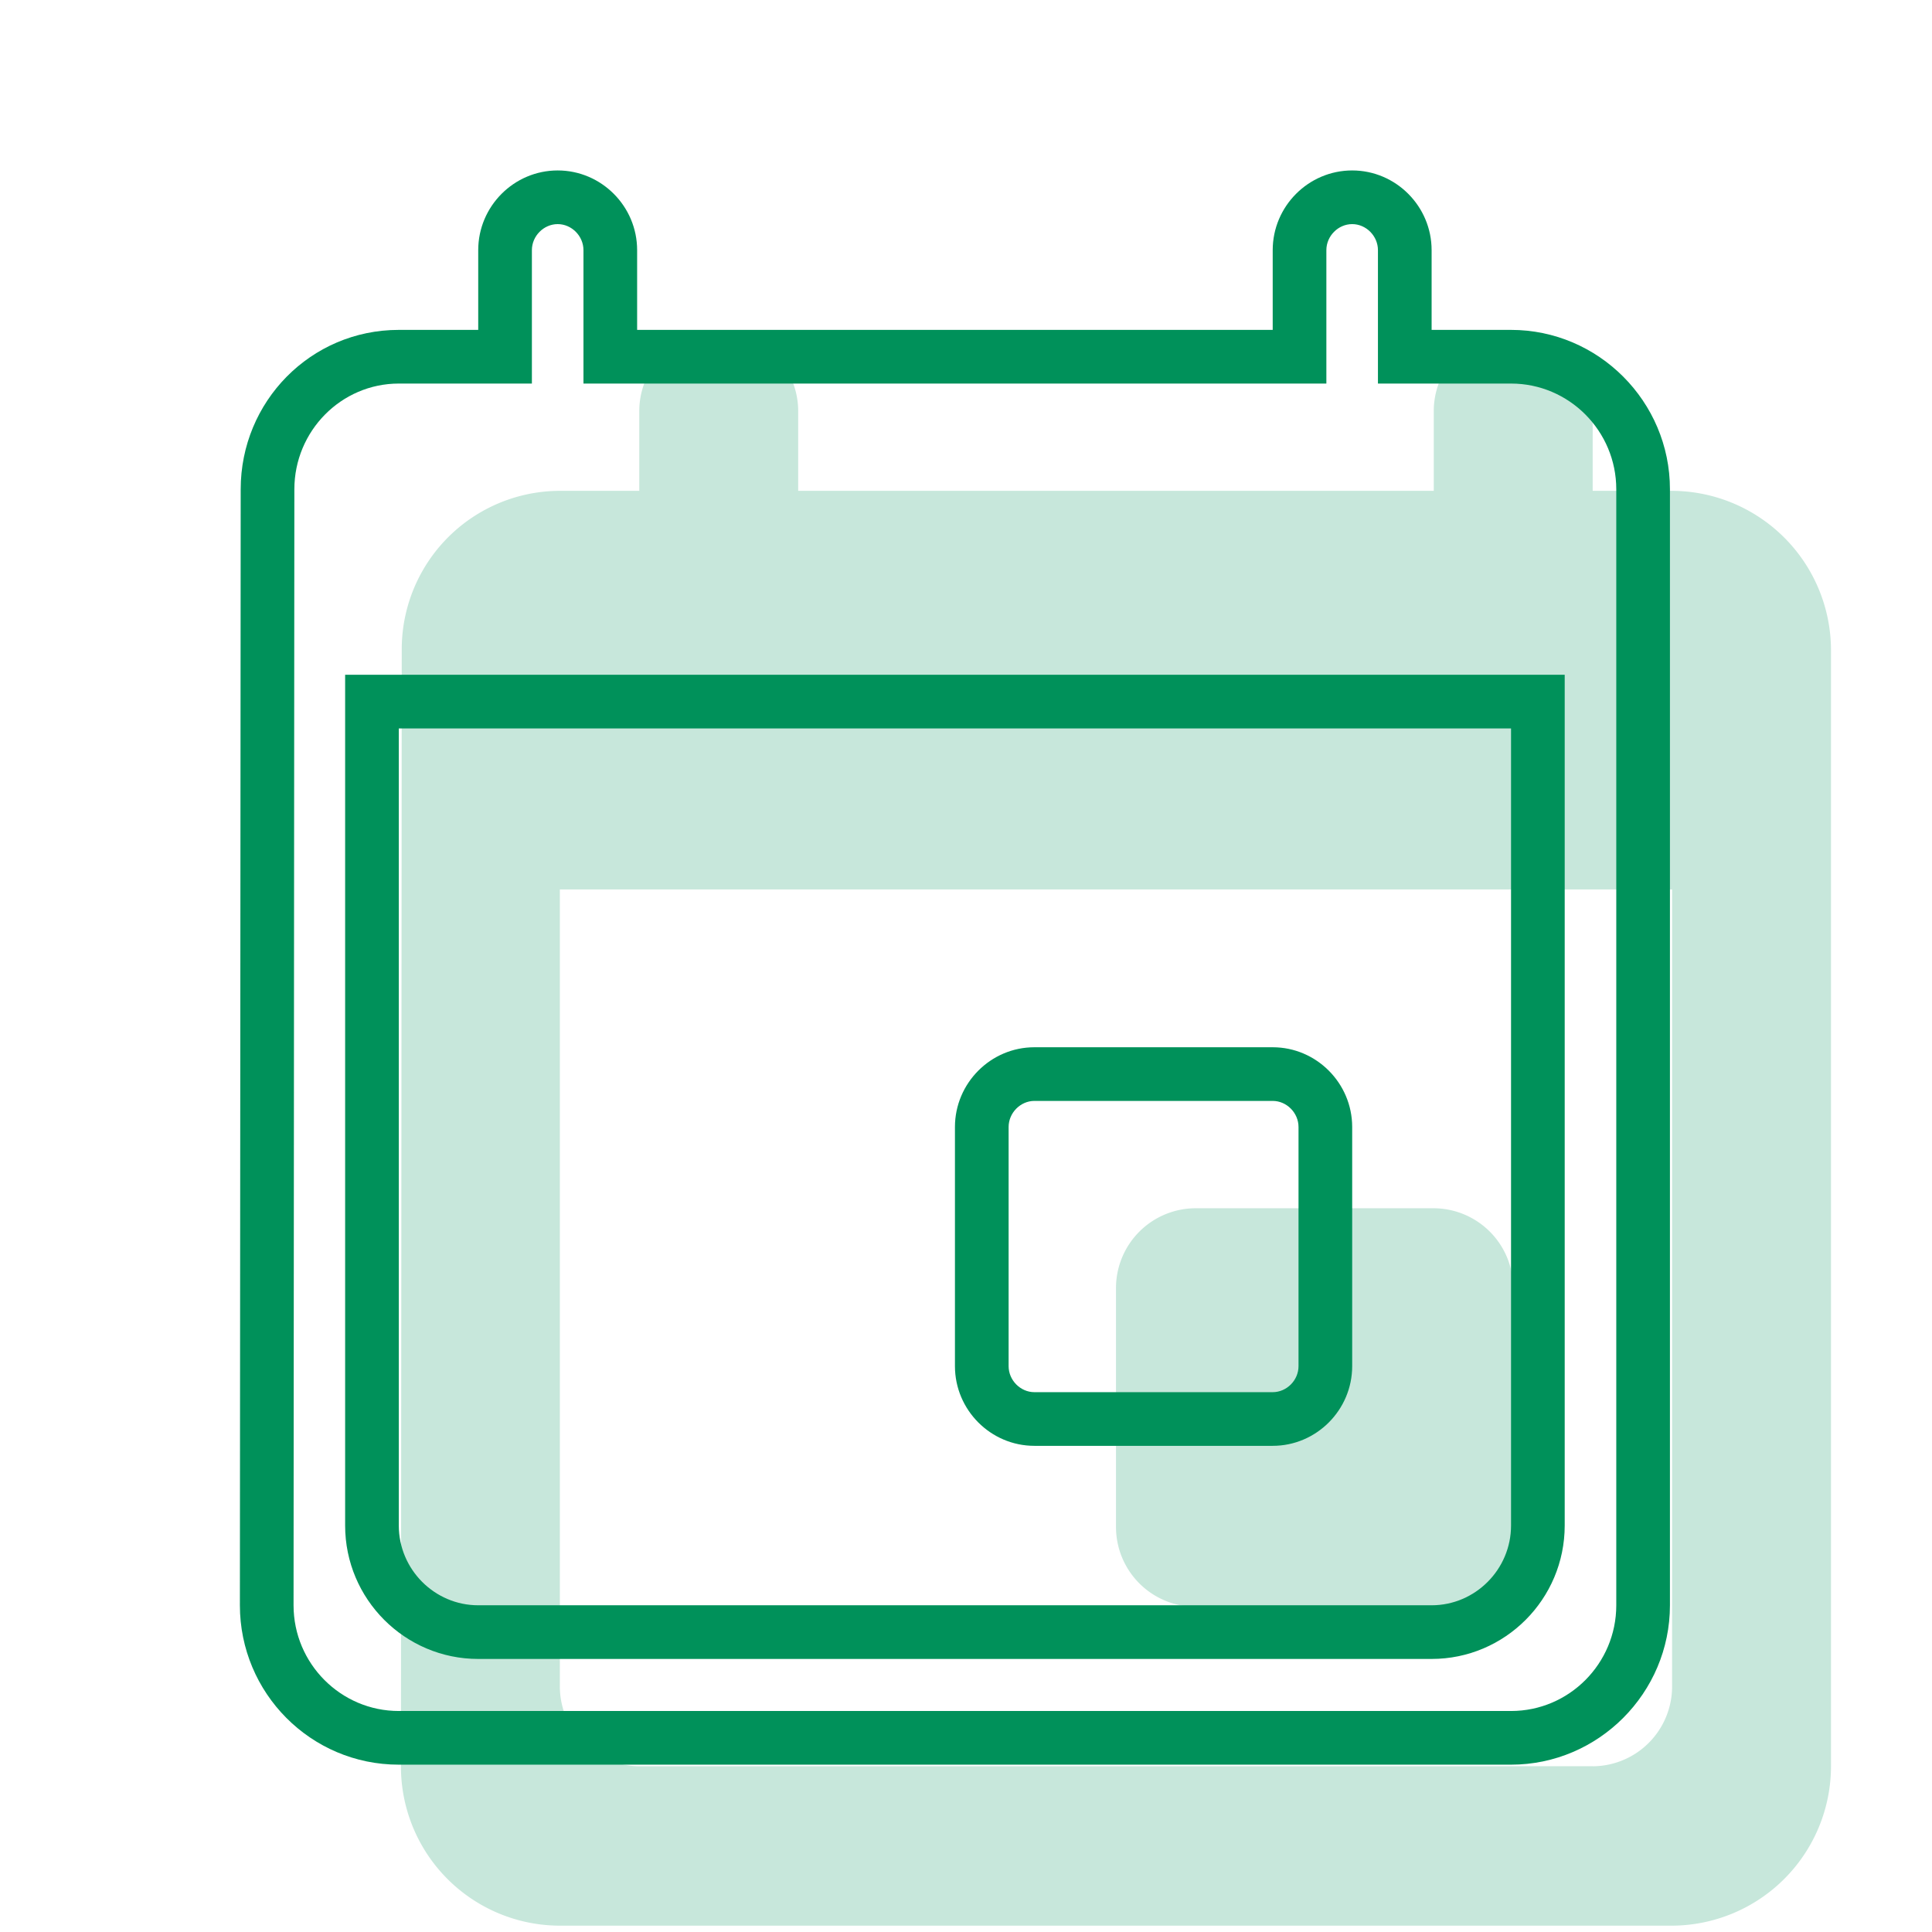
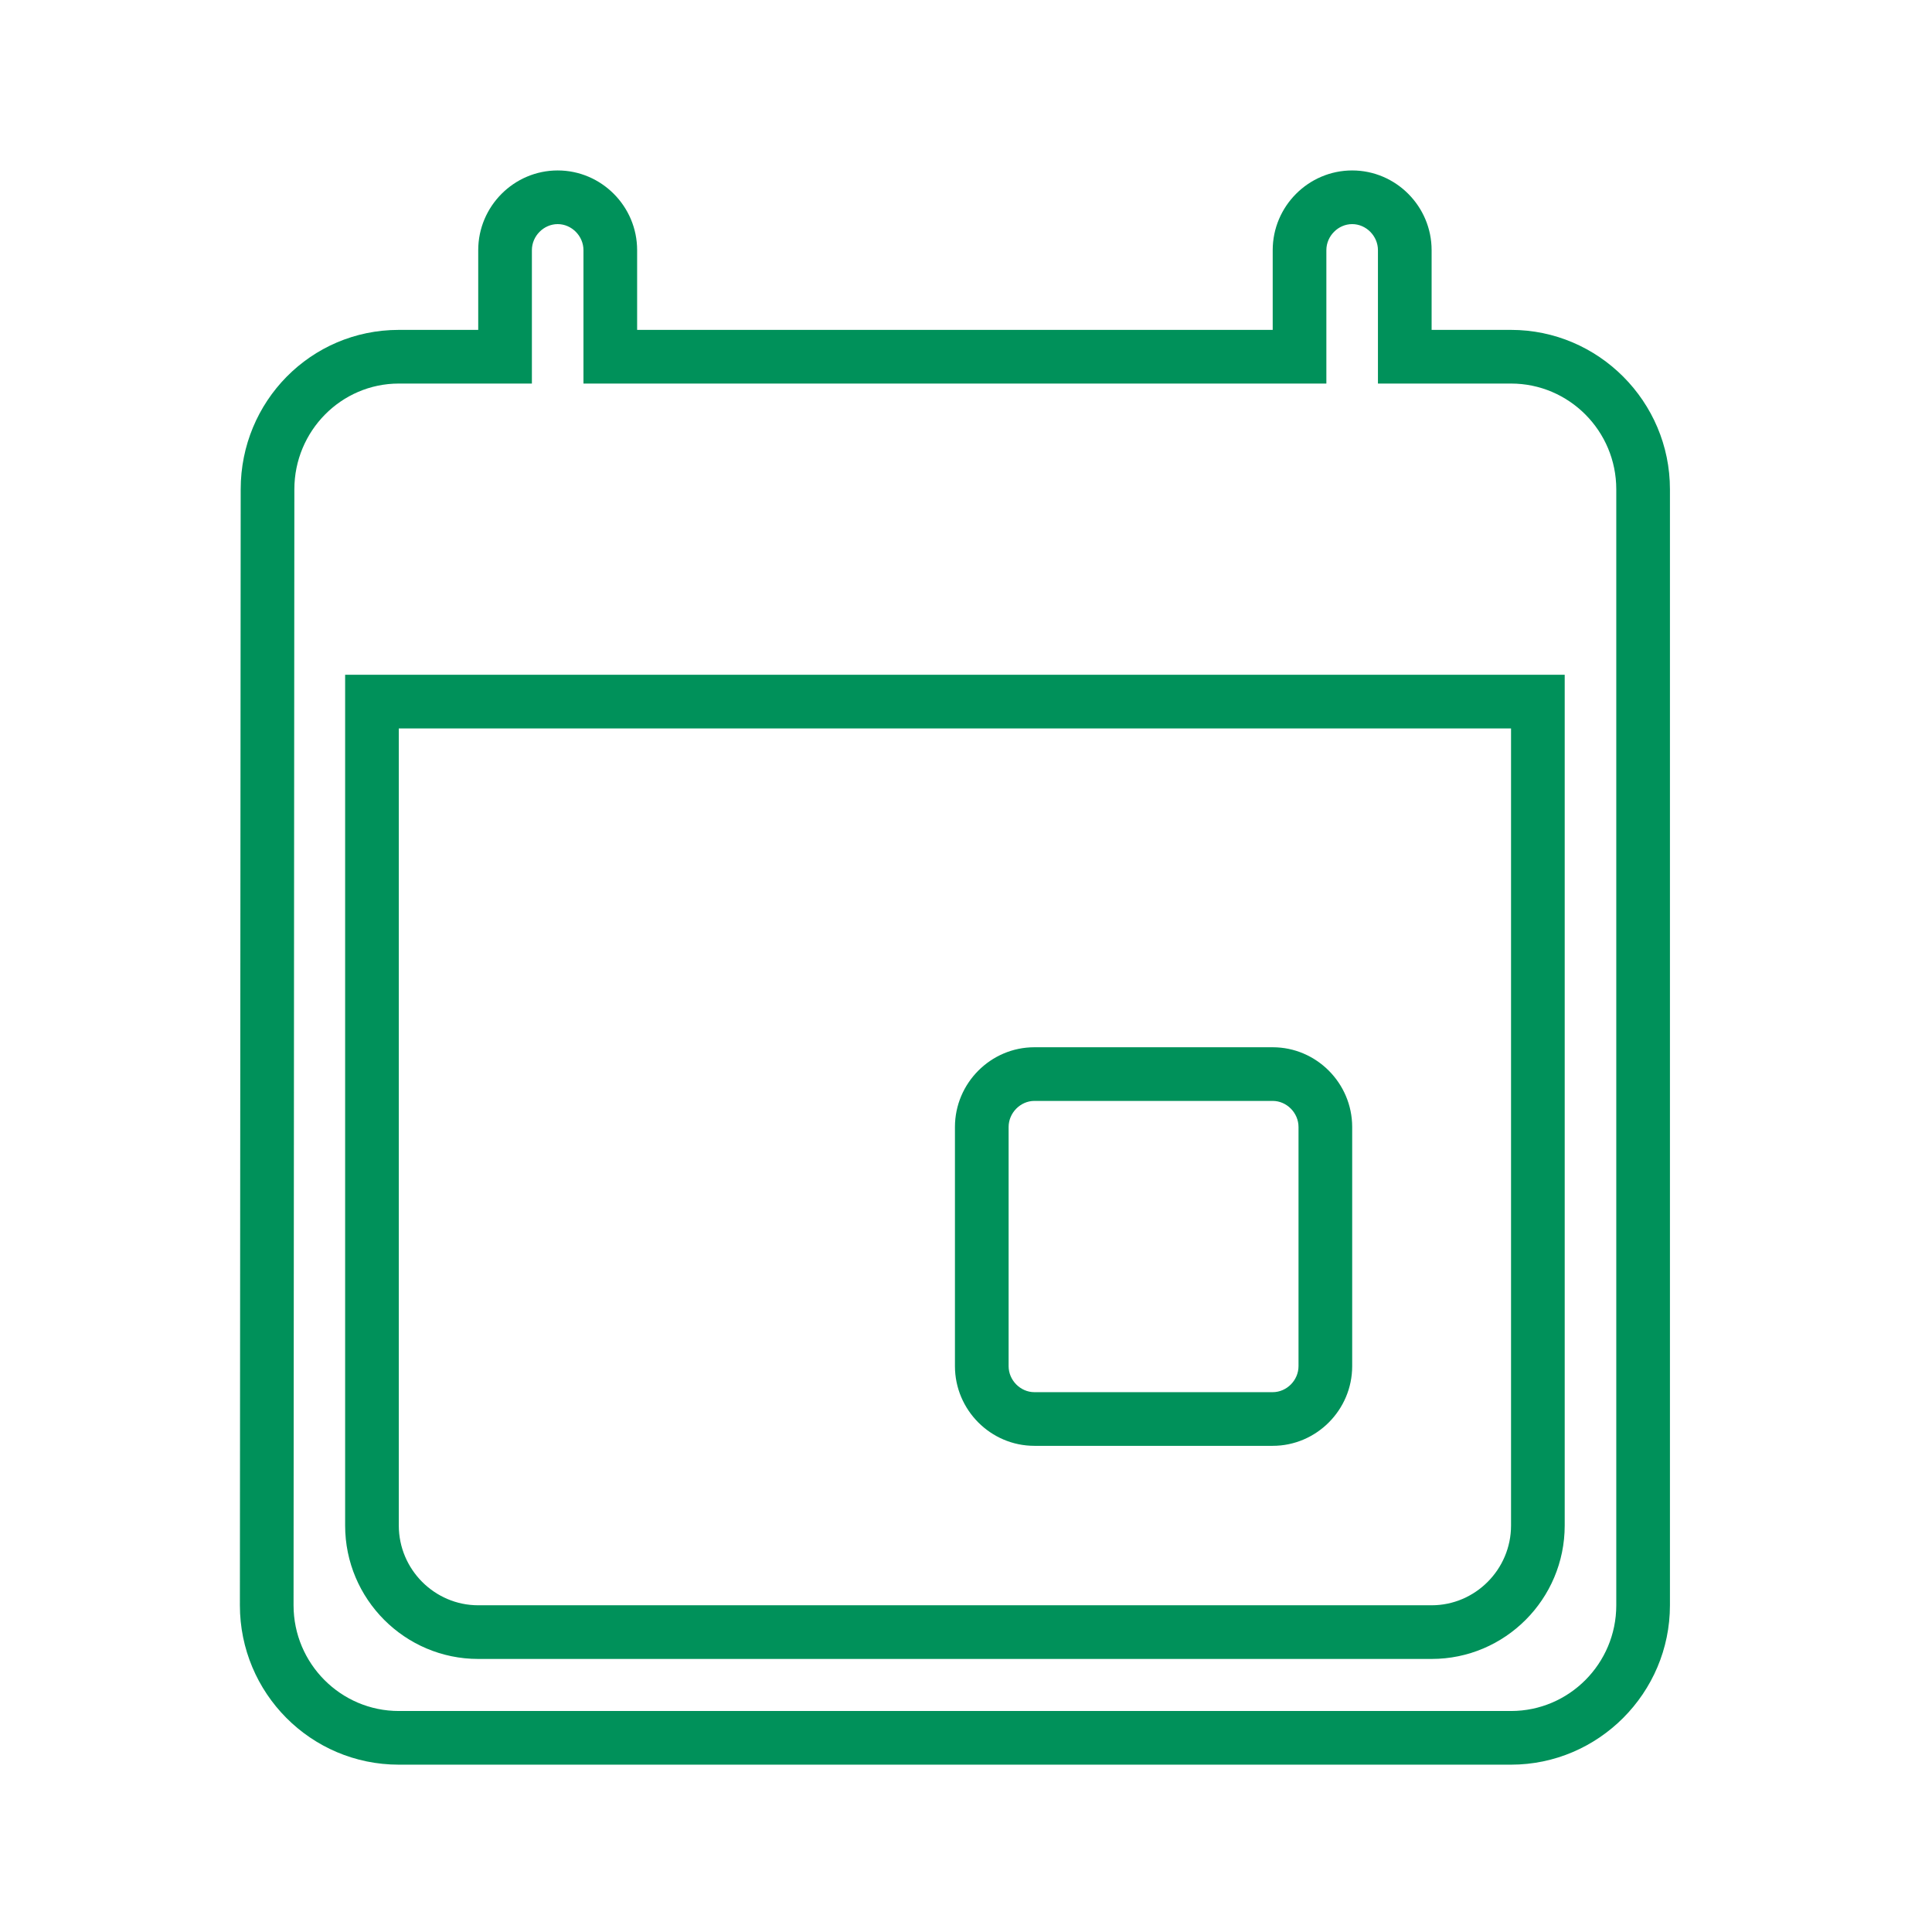
<svg xmlns="http://www.w3.org/2000/svg" width="36" height="36" viewBox="0 0 36 36">
  <defs>
    <style>
      .cls-1 {
        fill: #c7e7db;
      }

      .cls-2, .cls-3 {
        fill: none;
      }

      .cls-4, .cls-5 {
        stroke: none;
      }

      .cls-5 {
        fill: #00915a;
      }
    </style>
  </defs>
  <g id="Group_2811" data-name="Group 2811" transform="translate(-0.118 0.117)">
-     <path id="Path_4482" data-name="Path 4482" class="cls-1" d="M90.951,131.22H86.51a1.487,1.487,0,0,0-1.48,1.485v4.456a1.487,1.487,0,0,0,1.48,1.485h4.441a1.487,1.487,0,0,0,1.48-1.485v-4.456A1.487,1.487,0,0,0,90.951,131.22Zm0-14.853v1.485H79.108v-1.485a1.48,1.48,0,1,0-2.961,0v1.485h-1.48a2.952,2.952,0,0,0-2.946,2.971l-.015,20.794a2.965,2.965,0,0,0,2.961,2.971H95.392a2.974,2.974,0,0,0,2.961-2.971V120.823a2.974,2.974,0,0,0-2.961-2.971h-1.48v-1.485a1.48,1.48,0,1,0-2.961,0Zm2.961,25.25H76.147a1.487,1.487,0,0,1-1.48-1.485V125.279H95.392v14.853A1.487,1.487,0,0,1,93.912,141.618Z" transform="translate(-64.117 -108.823)" />
    <g id="Path_4076" data-name="Path 4076" class="cls-2" transform="translate(-67.118 -111.823)">
-       <path class="cls-4" d="M90.951,131.22H86.51a1.487,1.487,0,0,0-1.48,1.485v4.456a1.487,1.487,0,0,0,1.48,1.485h4.441a1.487,1.487,0,0,0,1.48-1.485v-4.456A1.487,1.487,0,0,0,90.951,131.22Zm0-14.853v1.485H79.108v-1.485a1.48,1.48,0,1,0-2.961,0v1.485h-1.48a2.952,2.952,0,0,0-2.946,2.971l-.015,20.794a2.965,2.965,0,0,0,2.961,2.971H95.392a2.974,2.974,0,0,0,2.961-2.971V120.823a2.974,2.974,0,0,0-2.961-2.971h-1.48v-1.485a1.48,1.48,0,1,0-2.961,0Zm2.961,25.25H76.147a1.487,1.487,0,0,1-1.48-1.485V125.279H95.392v14.853A1.487,1.487,0,0,1,93.912,141.618Z" />
+       <path class="cls-4" d="M90.951,131.22H86.51a1.487,1.487,0,0,0-1.48,1.485v4.456h4.441a1.487,1.487,0,0,0,1.48-1.485v-4.456A1.487,1.487,0,0,0,90.951,131.22Zm0-14.853v1.485H79.108v-1.485a1.48,1.48,0,1,0-2.961,0v1.485h-1.48a2.952,2.952,0,0,0-2.946,2.971l-.015,20.794a2.965,2.965,0,0,0,2.961,2.971H95.392a2.974,2.974,0,0,0,2.961-2.971V120.823a2.974,2.974,0,0,0-2.961-2.971h-1.48v-1.485a1.48,1.48,0,1,0-2.961,0Zm2.961,25.25H76.147a1.487,1.487,0,0,1-1.48-1.485V125.279H95.392v14.853A1.487,1.487,0,0,1,93.912,141.618Z" />
      <path class="cls-5" d="M 95.392 143.588 C 96.474 143.588 97.353 142.704 97.353 141.618 L 97.353 120.823 C 97.353 119.737 96.474 118.853 95.392 118.853 L 92.912 118.853 L 92.912 116.367 C 92.912 116.104 92.692 115.882 92.432 115.882 C 92.171 115.882 91.951 116.104 91.951 116.367 L 91.951 118.853 L 78.108 118.853 L 78.108 116.367 C 78.108 116.104 77.888 115.882 77.628 115.882 C 77.367 115.882 77.147 116.104 77.147 116.367 L 77.147 118.853 L 74.667 118.853 C 73.594 118.853 72.721 119.737 72.721 120.824 L 72.706 141.618 C 72.706 142.704 73.586 143.588 74.667 143.588 L 95.392 143.588 M 73.667 124.279 L 96.392 124.279 L 96.392 140.132 C 96.392 141.503 95.28 142.618 93.912 142.618 L 76.147 142.618 C 74.78 142.618 73.667 141.503 73.667 140.132 L 73.667 124.279 M 90.951 137.647 C 91.212 137.647 91.432 137.425 91.432 137.162 L 91.432 132.706 C 91.432 132.443 91.212 132.22 90.951 132.22 L 86.51 132.22 C 86.25 132.22 86.03 132.443 86.03 132.706 L 86.03 137.162 C 86.03 137.425 86.25 137.647 86.51 137.647 L 90.951 137.647 M 95.392 144.588 L 74.667 144.588 C 73.024 144.588 71.706 143.251 71.706 141.618 L 71.721 120.823 C 71.721 119.189 73.024 117.853 74.667 117.853 L 76.147 117.853 L 76.147 116.367 C 76.147 115.55 76.813 114.882 77.628 114.882 C 78.442 114.882 79.108 115.55 79.108 116.367 L 79.108 117.853 L 90.951 117.853 L 90.951 116.367 C 90.951 115.55 91.617 114.882 92.432 114.882 C 93.246 114.882 93.912 115.55 93.912 116.367 L 93.912 117.853 L 95.392 117.853 C 97.021 117.853 98.353 119.189 98.353 120.823 L 98.353 141.618 C 98.353 143.251 97.021 144.588 95.392 144.588 Z M 74.667 125.279 L 74.667 140.132 C 74.667 140.949 75.333 141.618 76.147 141.618 L 93.912 141.618 C 94.726 141.618 95.392 140.949 95.392 140.132 L 95.392 125.279 L 74.667 125.279 Z M 90.951 138.647 L 86.51 138.647 C 85.696 138.647 85.03 137.979 85.03 137.162 L 85.03 132.706 C 85.03 131.889 85.696 131.22 86.51 131.22 L 90.951 131.22 C 91.765 131.22 92.432 131.889 92.432 132.706 L 92.432 137.162 C 92.432 137.979 91.765 138.647 90.951 138.647 Z" />
    </g>
    <rect id="Rectangle_2734" data-name="Rectangle 2734" class="cls-3" width="36" height="36" transform="translate(0.118 -0.117)" />
  </g>
</svg>